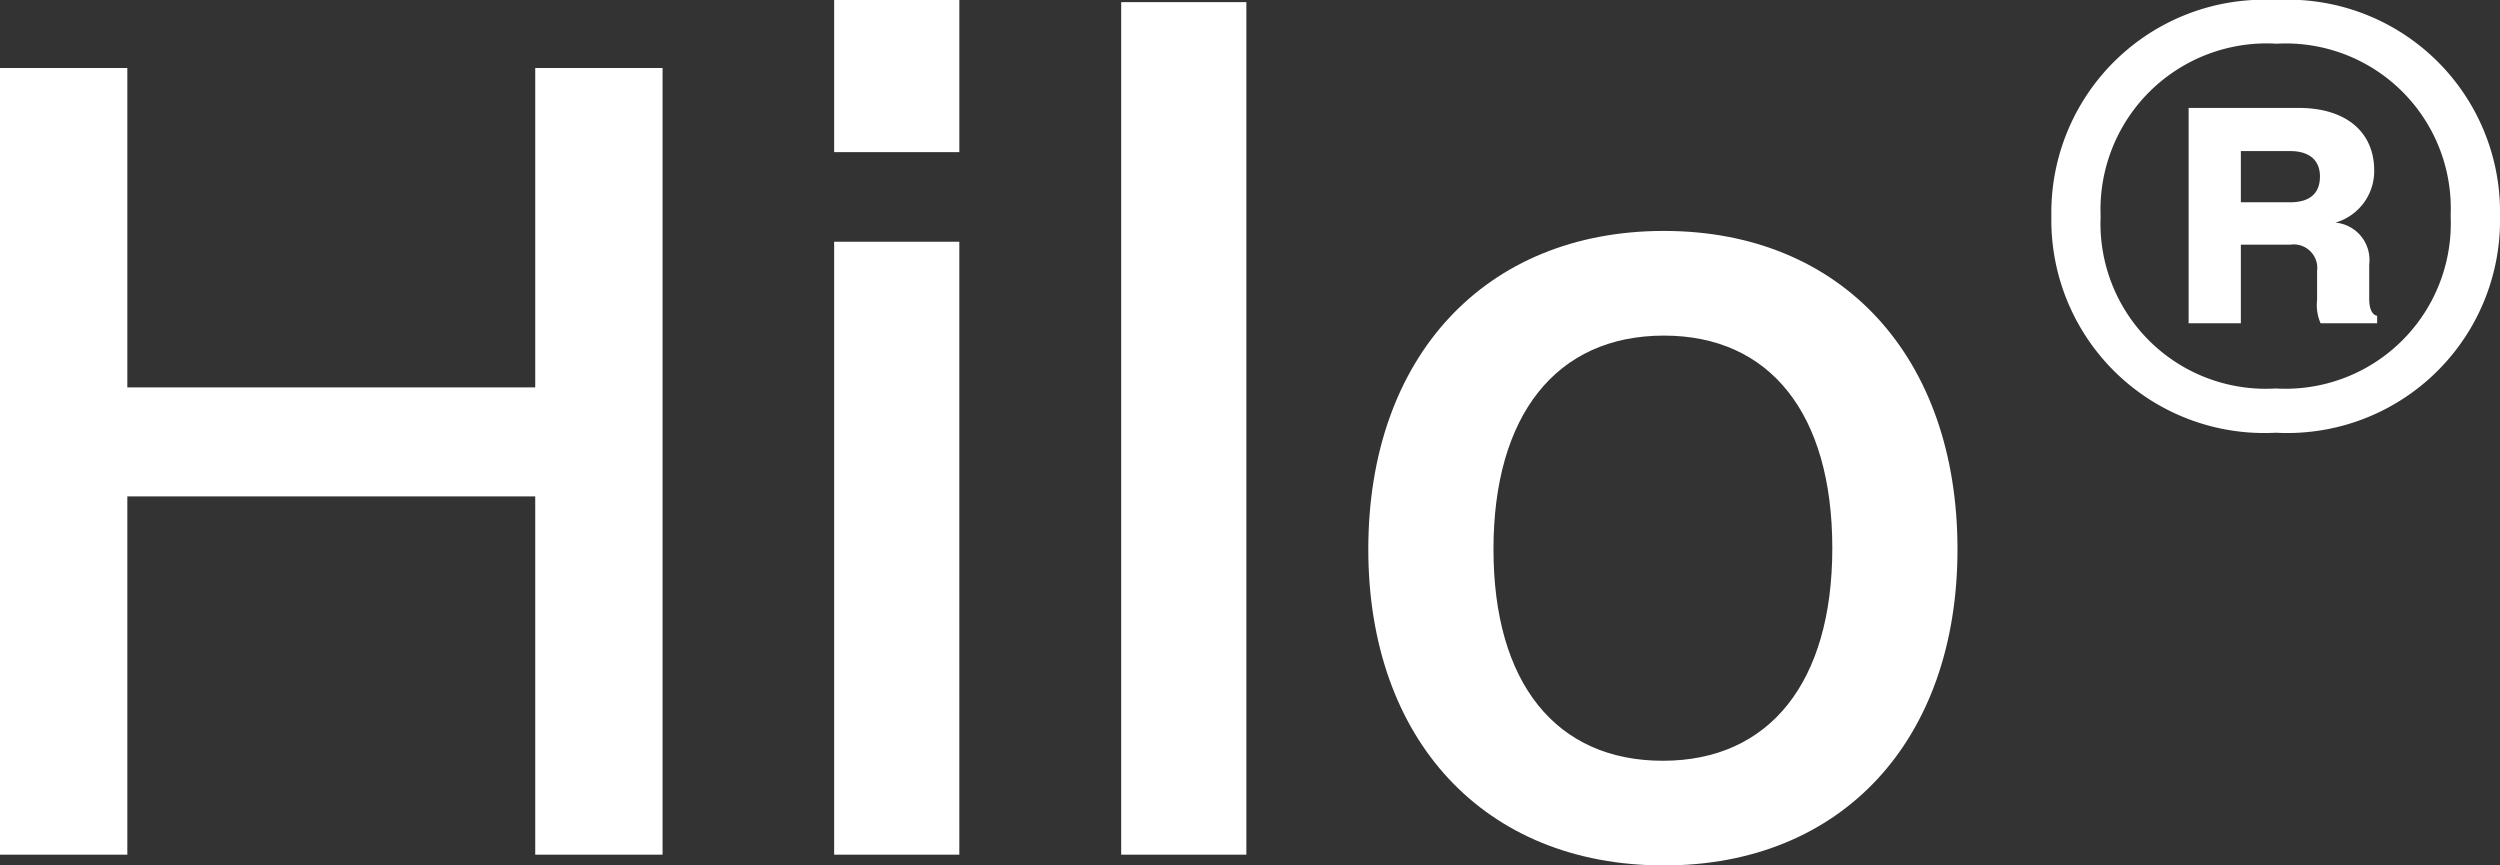
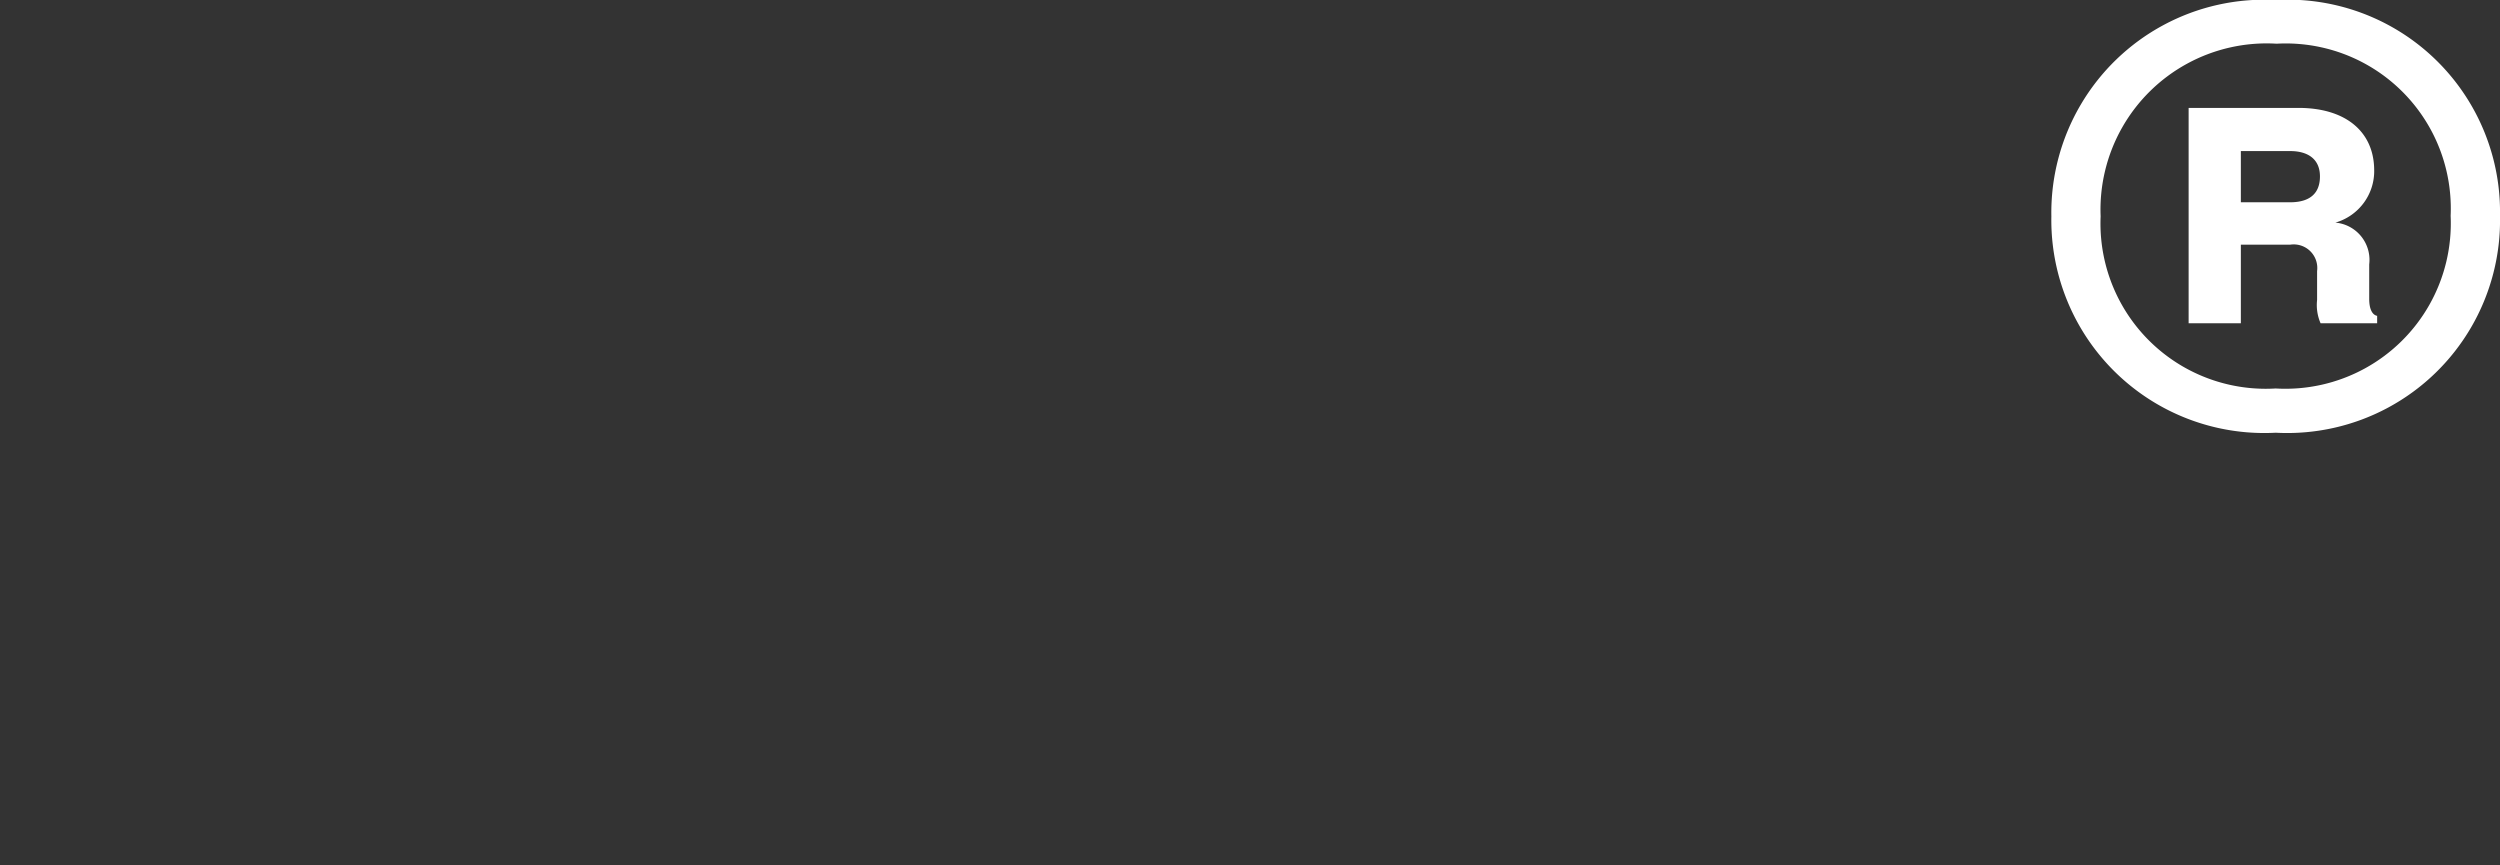
<svg xmlns="http://www.w3.org/2000/svg" width="46.335" height="16.04" viewBox="0 0 46.335 16.04">
  <rect x="0" y="0" width="46.335" height="16.04" fill="#333333" stroke="none" />
  <g id="logo__hilo--white" transform="translate(-5585.88 -10260.16)">
    <path id="Path_26" data-name="Path 26" d="M5.058-7.98A3.944,3.944,0,0,0,9.215-12a3.935,3.935,0,0,0-4.158-4A3.947,3.947,0,0,0,.9-11.99,3.947,3.947,0,0,0,5.058-7.98Zm0-.82a3.063,3.063,0,0,1-3.245-3.19,3.08,3.08,0,0,1,3.263-3.2A3.058,3.058,0,0,1,8.3-12,3.065,3.065,0,0,1,5.058-8.8ZM3.444-10.008h.968v-1.457h.913a.437.437,0,0,1,.5.489v.535a.846.846,0,0,0,.065.433H6.938v-.138c-.092-.018-.147-.129-.147-.313V-11.1a.693.693,0,0,0-.627-.774.994.994,0,0,0,.719-.986C6.874-13.566,6.348-14,5.482-14H3.444ZM5.325-13.2c.341,0,.553.157.553.47,0,.295-.166.479-.553.479H4.412V-13.2Z" transform="translate(5623 10276.16)" fill="#fff" />
-     <path id="Path_27" data-name="Path 27" d="M1.88,0H4.24V-6.64H11.8V0h2.36V-14.58H11.8v5.92H4.24v-5.92H1.88ZM17.34-13.02h2.32v-2.82H17.34ZM17.34,0h2.32V-11.36H17.34Zm5.32,0h2.32V-15.8H22.66Zm4.58-5.66C27.24-2.14,29.38.2,32.72.2c3.3,0,5.44-2.32,5.44-5.86,0-3.56-2.14-5.9-5.44-5.9C29.4-11.56,27.24-9.22,27.24-5.66Zm2.32,0c0-2.48,1.16-3.96,3.16-3.96,1.96,0,3.12,1.44,3.12,3.94,0,2.48-1.16,3.94-3.14,3.94S29.56-3.18,29.56-5.66Z" transform="translate(5584 10276)" fill="#fff" />
  </g>
</svg>